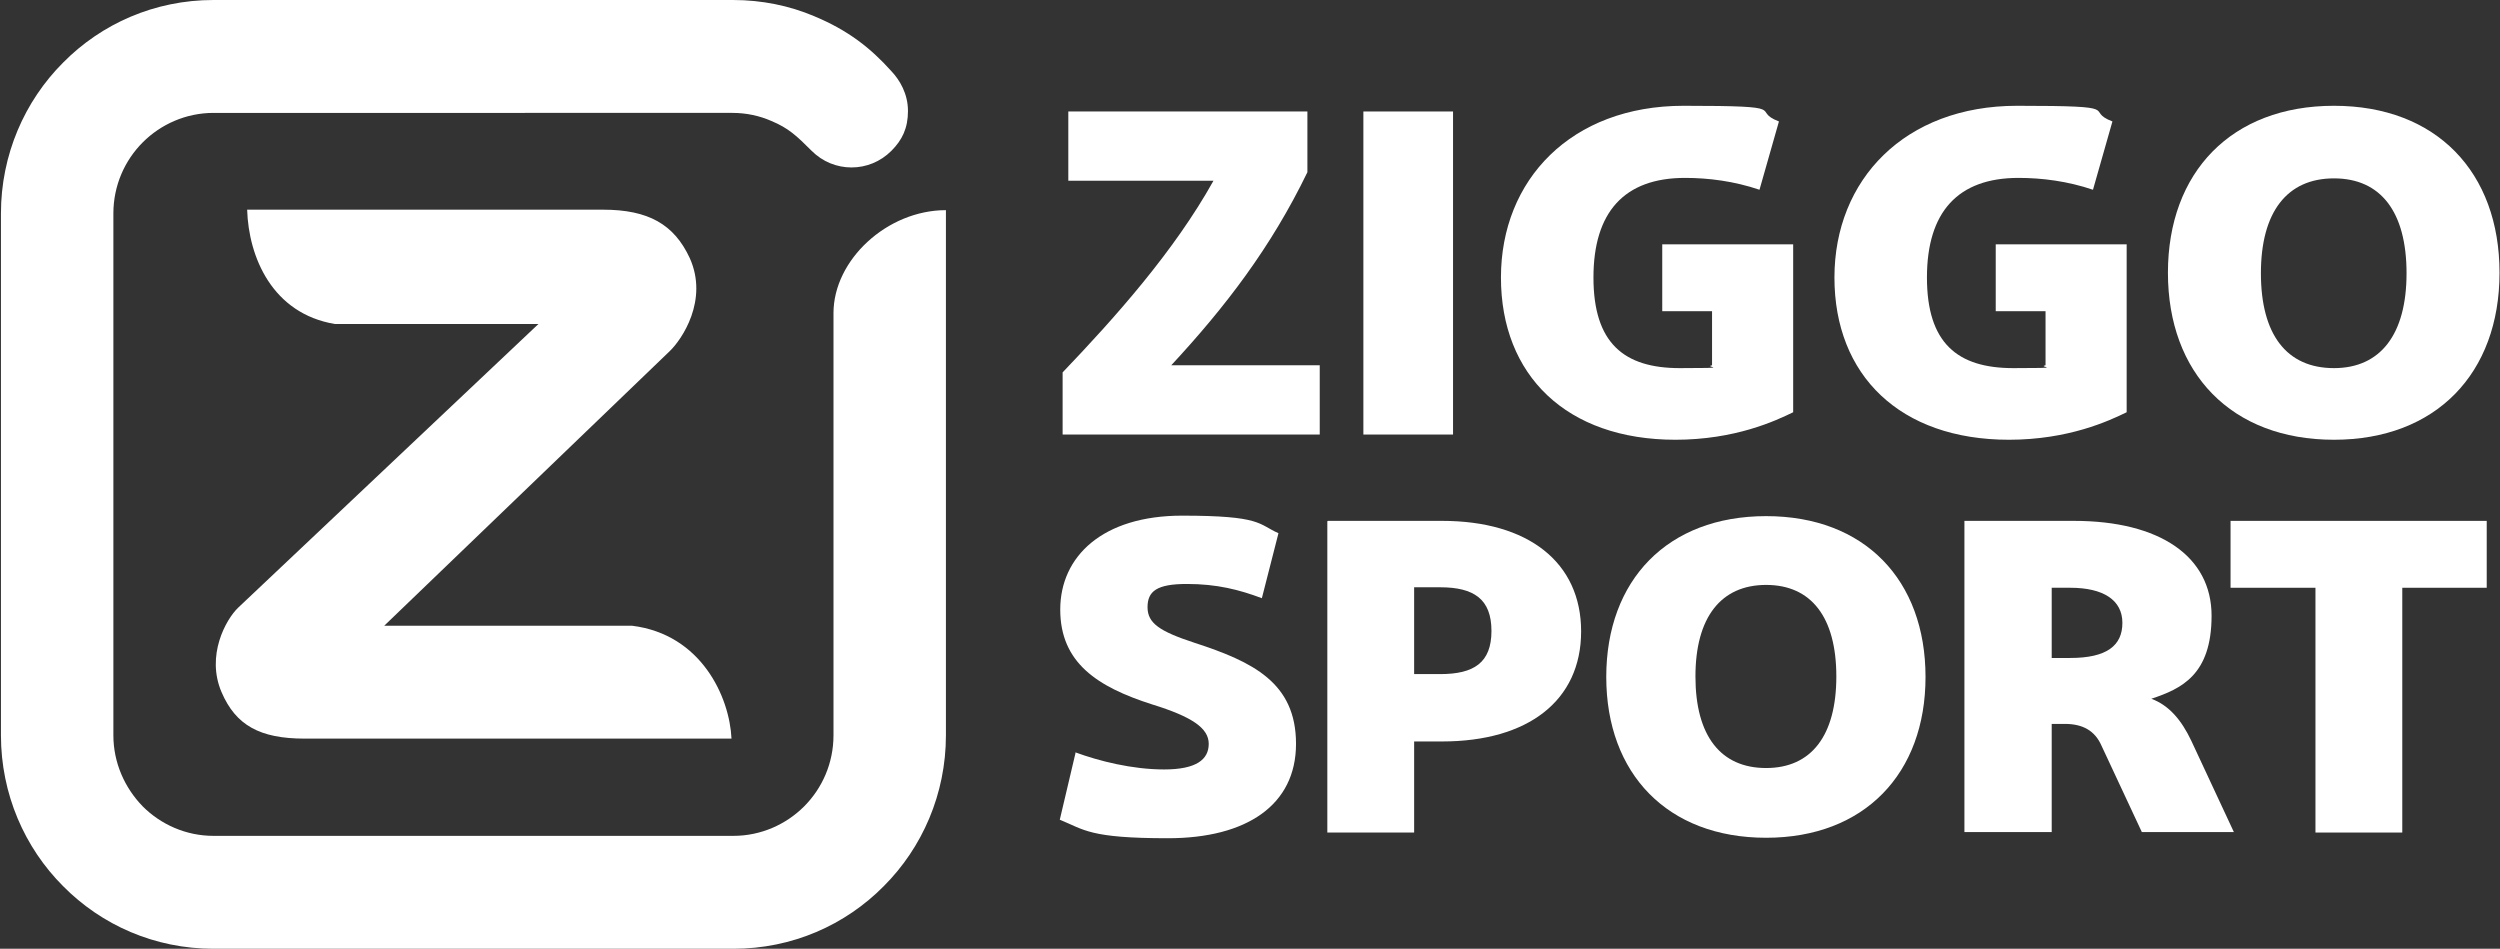
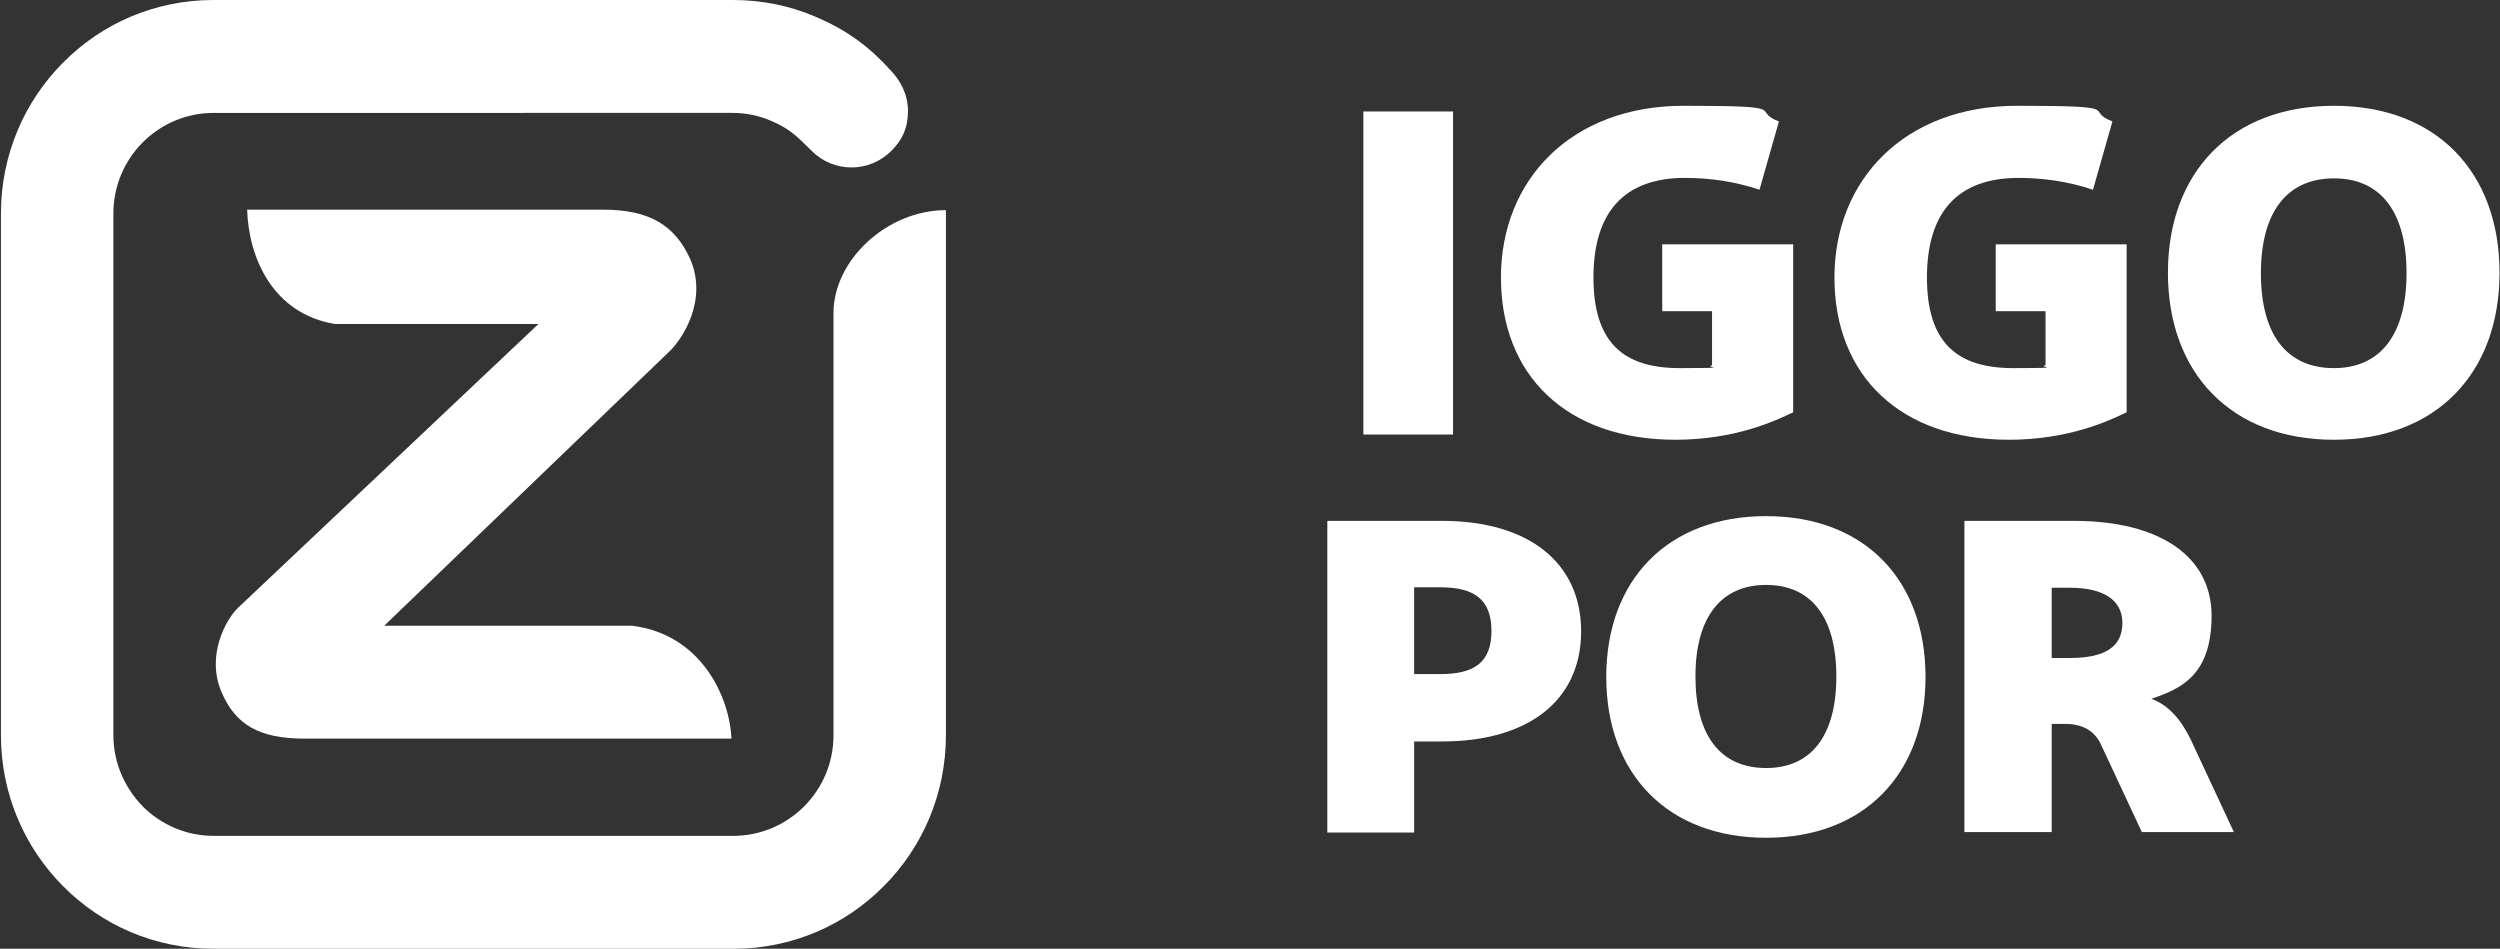
<svg xmlns="http://www.w3.org/2000/svg" id="Layer_1" version="1.1" viewBox="0 0 527 200" width="527" height="200" x="0" y="0">
  <rect x="0" y="0" width="527" height="200" fill="#333333" stroke="none" />
  <defs>
    <style>
      .st0 {
        fill: #fff;
      }
    </style>
  </defs>
-   <path class="st0" d="M226.7,158.6c4.9,1.8,11.9,3.6,18.7,3.6s9.4-2.1,9.4-5.4-3.5-5.7-11.9-8.3c-11.6-3.7-19.4-8.8-19.4-20s8.9-19.8,25.7-19.8,16,1.8,20.3,3.7l-3.5,13.7c-4.8-1.8-9.5-3-15.8-3s-8.3,1.5-8.3,4.9,2.6,5.1,9.9,7.5c12.3,4,21.4,8.4,21.4,21.3s-10.4,19.9-27,19.9-17.6-1.8-22.8-3.9l3.3-14Z" />
  <path class="st0" d="M279.9,109.8h24.1c18.1,0,29.3,8.7,29.3,23.3s-11.2,23.2-29.3,23.2h-5.9v19.2h-18.3v-65.6ZM303.6,123.8h-5.5v18.3h5.5c7.1,0,10.8-2.4,10.8-9.1s-3.7-9.2-10.8-9.2Z" />
  <path class="st0" d="M372.3,176.6c-20.8,0-33.7-13.5-33.7-33.9s12.9-33.9,33.7-33.9,33.6,13.5,33.6,33.9-12.9,33.9-33.6,33.9ZM372.3,161.9c9.5,0,14.8-6.8,14.8-19.3s-5.3-19.3-14.8-19.3-14.9,6.8-14.9,19.3,5.3,19.3,14.9,19.3Z" />
  <path class="st0" d="M451.5,175.4l-8.5-18.2c-1.4-3.2-4-4.6-7.7-4.6h-2.8v22.8h-18.4v-65.6h23.1c18.1,0,29,7.5,29,20s-6.4,15.4-12.7,17.5c3.8,1.4,6.4,4.6,8.4,8.8l9,19.3h-19.4ZM432.5,123.9v14.8h3.9c7.7,0,11-2.6,11-7.4s-4-7.4-11-7.4h-3.9Z" />
-   <path class="st0" d="M488,123.9h-17.8v-14.1h54v14.1h-17.8v51.6h-18.3v-51.6Z" />
-   <path class="st0" d="M246.9,77h31.3v14.6h-54.2v-13.1c11-11.5,23.5-25.5,31.8-40.4h-30.6v-14.6h50.4v12.8c-7.7,15.9-17.3,28.4-28.7,40.7h0Z" />
  <path class="st0" d="M287.4,23.5h18.9v68.1h-18.9V23.5Z" />
  <path class="st0" d="M353.2,92.7c-23,0-36.8-13.6-36.8-34.2s14.8-36.2,38.5-36.2,13.8.9,20.1,3.3l-4.1,14.4c-5.3-1.8-10.7-2.5-15.7-2.5-12.8,0-19.3,7.2-19.3,21s6.4,19.1,18.2,19.1,4.8-.2,6.8-.6v-11.4h-10.5v-14.1h27.6v35.4c-3.7,1.8-12.2,5.8-24.9,5.8h0Z" />
  <path class="st0" d="M423.5,92.7c-23,0-36.8-13.6-36.8-34.2s14.8-36.2,38.5-36.2,13.8.9,20.1,3.3l-4.1,14.4c-5.3-1.8-10.7-2.5-15.7-2.5-12.8,0-19.3,7.2-19.3,21s6.4,19.1,18.2,19.1,4.8-.2,6.8-.6v-11.4h-10.5v-14.1h27.6v35.4c-3.7,1.8-12.2,5.8-24.9,5.8h0Z" />
  <path class="st0" d="M492,92.7c-21.6,0-35-14-35-35.2s13.4-35.2,35-35.2,34.9,14,34.9,35.2-13.4,35.2-34.9,35.2ZM492,77.6c9.8,0,15.3-7.1,15.3-20s-5.4-20-15.3-20-15.4,7.1-15.4,20,5.4,20,15.4,20Z" />
  <path class="st0" d="M154.2,155.7c-.4-8.7-6.3-22-21-23.8h-52.2l60.2-57.9c2.5-2.4,8.2-10.7,4.2-19.6-3.3-7.1-8.7-10.2-18.3-10.2H52.1c.3,10,5.3,21.9,18.5,24.1h42.9l-63.3,59.8c-2.6,2.5-6.8,10.1-3.5,17.8,3,7,8.1,9.8,17.5,9.8h90.1ZM23.9,155c0,5.8,2.4,11.1,6.2,15,3.8,3.8,9.1,6.2,14.9,6.2h109.6c5.8,0,11.1-2.4,14.9-6.2,3.8-3.8,6.2-9.1,6.2-15v-89c0-11.2,11.3-21.7,23.7-21.7v110.7c0,12.4-5,23.7-13.1,31.8-8.1,8.2-19.3,13.2-31.7,13.2H45c-12.4,0-23.6-5-31.7-13.2C5.2,178.7.2,167.4.2,155V45C.2,32.6,5.2,21.3,13.3,13.2,21.4,5,32.6,0,45,0h109.5c6.1,0,11.9,1.2,17.1,3.4,7.2,3,11.9,6.7,16.3,11.6,1.8,1.9,3.5,4.8,3.5,8.4s-1.2,6.1-3.5,8.4c-2.3,2.3-5.3,3.5-8.4,3.5s-6.1-1.2-8.4-3.5c-3.2-3.2-4.9-4.8-8.5-6.3-2.5-1.1-5.3-1.7-8.2-1.7H45c-5.8,0-11.1,2.4-14.9,6.2-3.8,3.8-6.2,9.1-6.2,15v110h0Z" />
</svg>